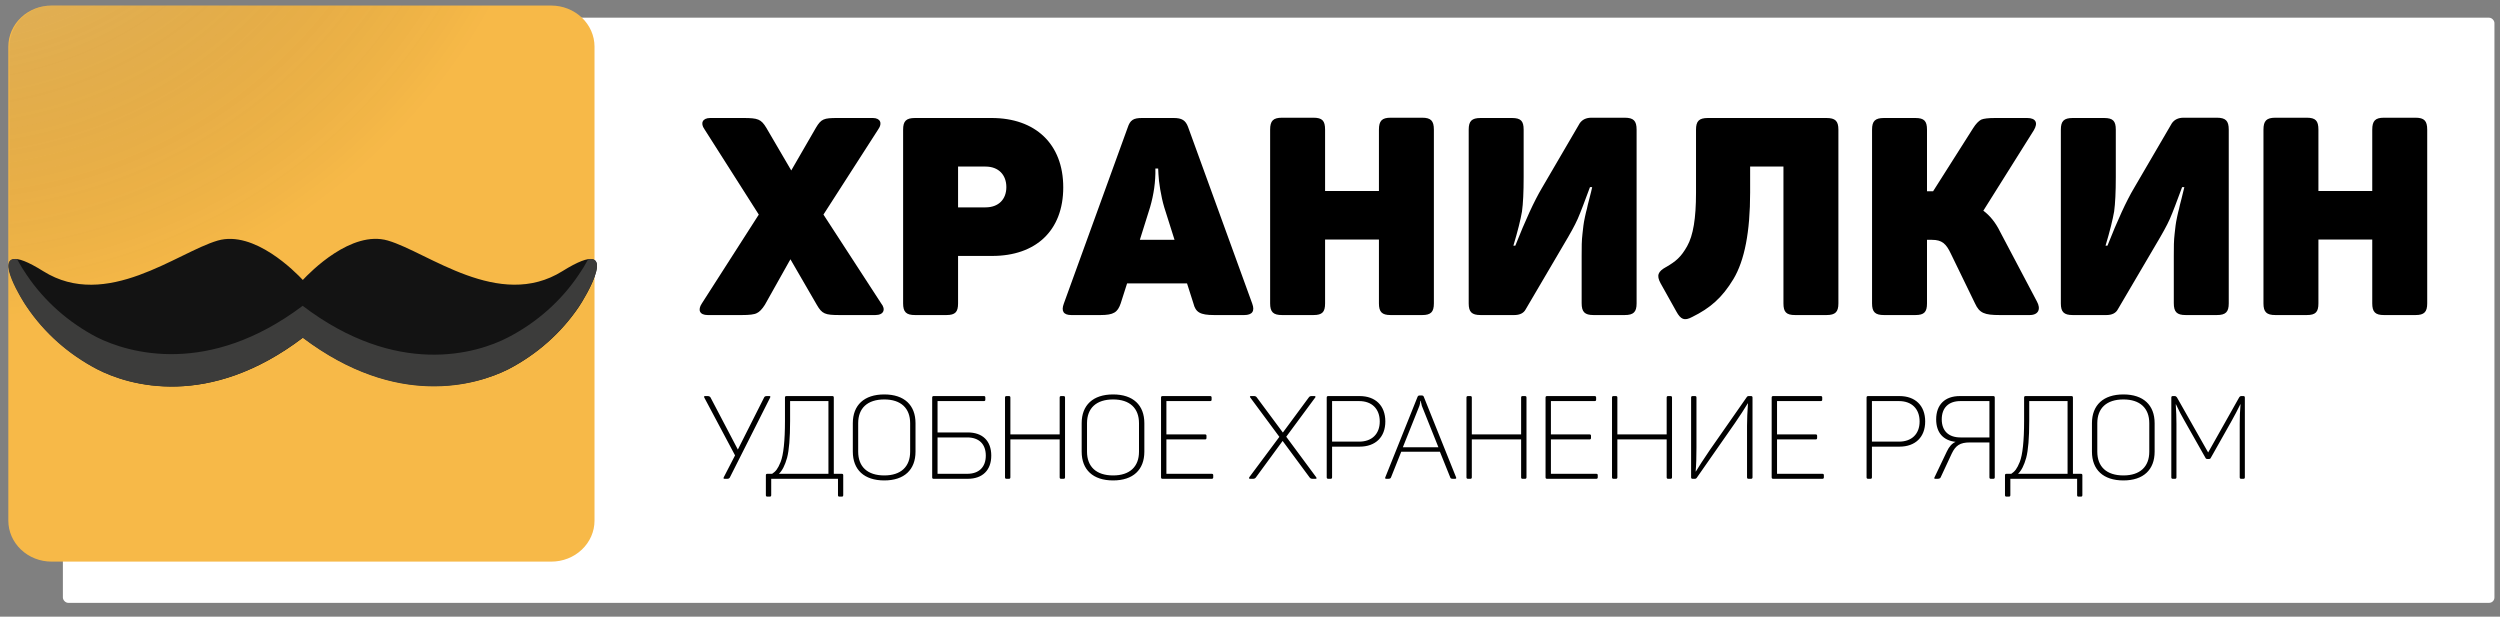
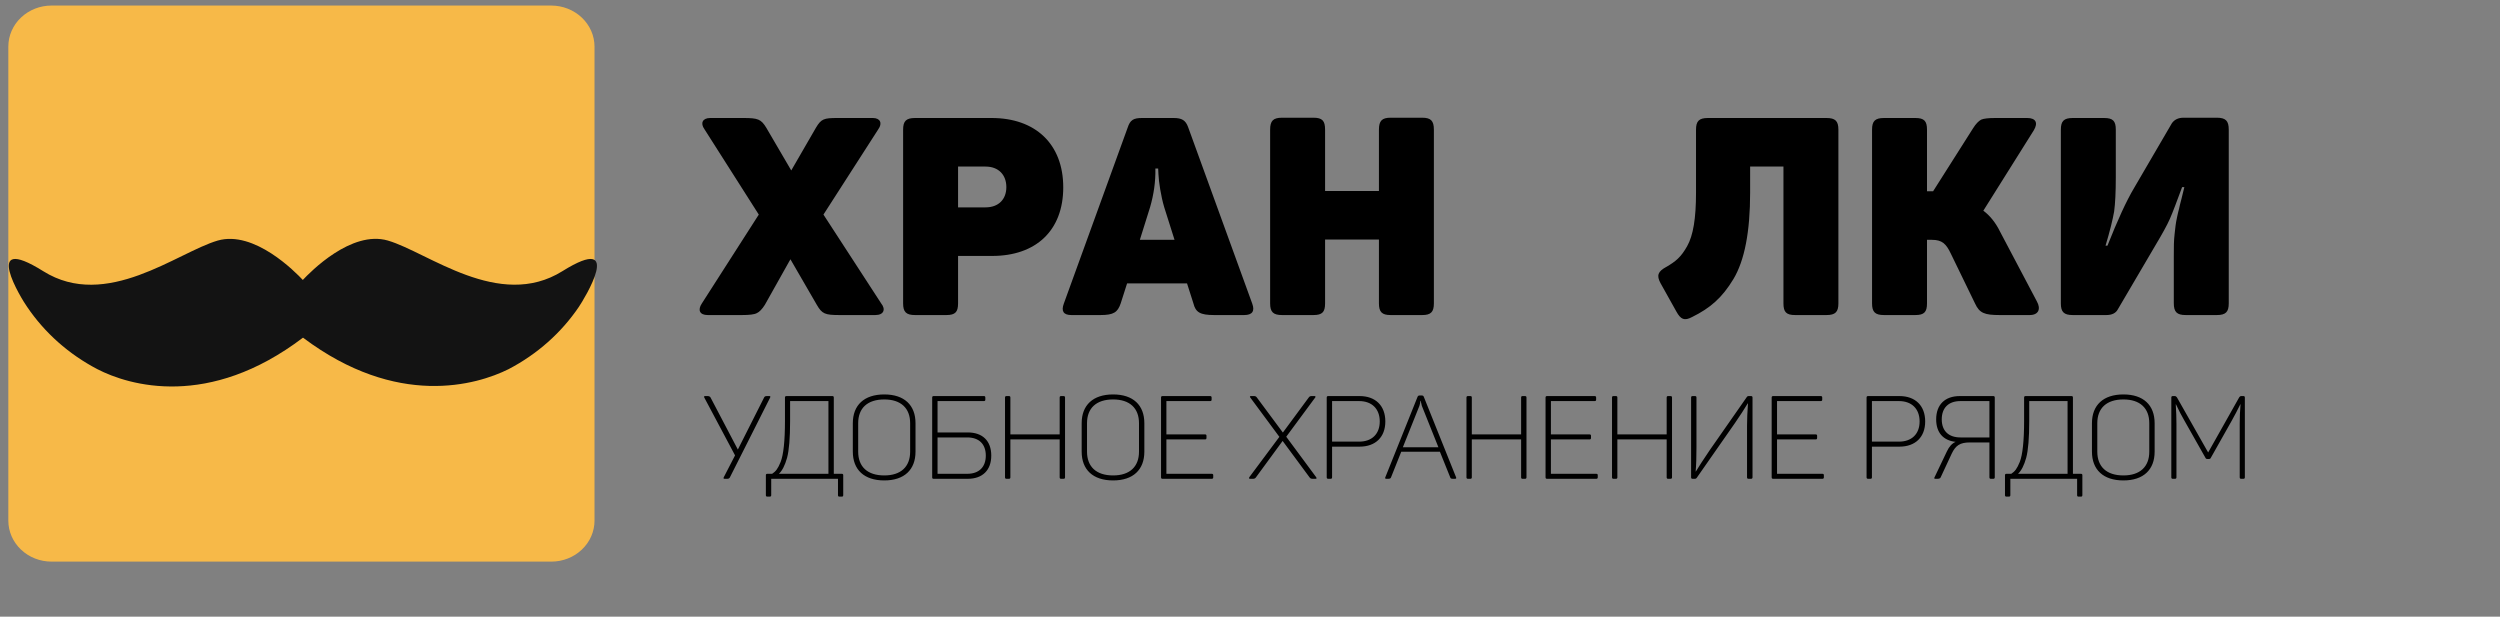
<svg xmlns="http://www.w3.org/2000/svg" width="150" height="37" viewBox="0 0 150 37" fill="none">
  <rect x="0" y="0" width="150" height="37" fill="#808080" stroke="none" />
-   <rect x="3.773" y="1.062" width="145.893" height="35.109" rx="0.321" fill="white" />
  <path fill-rule="evenodd" clip-rule="evenodd" d="M33.075 0.333H3.092C2.405 0.333 1.745 0.592 1.26 1.054C0.773 1.515 0.5 2.14 0.5 2.792V31.238C0.5 31.89 0.773 32.515 1.26 32.976C1.745 33.438 2.405 33.697 3.092 33.697H33.079C33.767 33.697 34.426 33.438 34.911 32.976C35.398 32.515 35.671 31.89 35.671 31.238V2.792C35.669 2.14 35.394 1.515 34.907 1.055C34.42 0.594 33.762 0.335 33.075 0.333Z" fill="#F7B948" />
-   <path opacity="0.36" fill-rule="evenodd" clip-rule="evenodd" d="M33.14 0.333H3.148C2.807 0.334 2.472 0.398 2.158 0.522C1.844 0.646 1.56 0.827 1.321 1.055C1.079 1.284 0.891 1.555 0.761 1.853C0.631 2.151 0.565 2.47 0.565 2.792V31.238C0.565 31.561 0.631 31.88 0.761 32.178C0.891 32.477 1.082 32.748 1.321 32.976C1.562 33.205 1.846 33.386 2.16 33.509C2.474 33.633 2.811 33.697 3.152 33.697H33.144C33.486 33.697 33.822 33.633 34.137 33.509C34.45 33.386 34.735 33.205 34.976 32.976C35.215 32.748 35.406 32.477 35.536 32.178C35.666 31.88 35.732 31.561 35.732 31.238V2.792C35.729 2.14 35.456 1.516 34.972 1.055C34.485 0.594 33.827 0.335 33.14 0.333Z" fill="url(#paint0_radial_317_106)" />
  <path fill-rule="evenodd" clip-rule="evenodd" d="M33.74 16.273C29.943 18.637 25.685 15.138 23.273 14.433C21.079 13.795 18.613 16.325 18.169 16.797C17.725 16.325 15.258 13.805 13.065 14.433C10.644 15.138 6.381 18.642 2.597 16.273C-1.185 13.904 1.312 17.98 1.626 18.41C2.681 19.97 4.131 21.256 5.842 22.15C7.747 23.134 12.521 24.557 18.18 20.259C23.837 24.514 28.611 23.096 30.512 22.15C32.225 21.257 33.677 19.971 34.733 18.41C35.026 17.98 37.538 13.904 33.74 16.273Z" fill="#131313" />
-   <path fill-rule="evenodd" clip-rule="evenodd" d="M35.292 15.554C35.119 15.88 34.926 16.196 34.712 16.5C33.661 18.063 32.206 19.35 30.491 20.24C28.593 21.228 23.817 22.646 18.16 18.349C12.502 22.604 7.726 21.186 5.821 20.24C4.108 19.348 2.658 18.062 1.605 16.5C1.393 16.195 1.202 15.879 1.027 15.554C-0.339 15.341 1.352 18.065 1.605 18.415C2.658 19.977 4.108 21.263 5.821 22.155C7.726 23.143 12.502 24.562 18.16 20.263C23.817 24.543 28.593 23.124 30.491 22.155C32.206 21.265 33.661 19.978 34.712 18.415C34.967 18.065 36.657 15.336 35.292 15.554Z" fill="#3C3C3B" />
  <path d="M46.012 23.764C45.928 23.764 45.872 23.792 45.851 23.841L44.271 26.973L42.628 23.841C42.593 23.792 42.537 23.764 42.46 23.764H42.307C42.244 23.764 42.23 23.792 42.258 23.855L44.103 27.323L43.425 28.637C43.397 28.7 43.411 28.728 43.474 28.728H43.635C43.712 28.728 43.761 28.7 43.789 28.651L46.208 23.855C46.236 23.792 46.222 23.764 46.159 23.764H46.012ZM47.189 23.764C47.126 23.764 47.098 23.792 47.098 23.855V25.26C47.098 26.456 47.007 27.288 46.839 27.715C46.665 28.141 46.546 28.281 46.329 28.428H46.042C45.979 28.428 45.952 28.456 45.952 28.512V29.707C45.952 29.77 45.979 29.798 46.042 29.798H46.182C46.245 29.798 46.273 29.77 46.273 29.707V28.728H50.279V29.707C50.279 29.77 50.307 29.798 50.363 29.798H50.51C50.566 29.798 50.594 29.77 50.594 29.707V28.512C50.594 28.456 50.566 28.428 50.51 28.428H50.028V23.855C50.028 23.792 50 23.764 49.944 23.764H47.189ZM49.706 24.065V28.428H46.734C46.937 28.239 47.098 27.917 47.224 27.47C47.343 27.022 47.406 26.288 47.406 25.26V24.065H49.706ZM51.169 27.099C51.169 28.183 51.847 28.826 53.057 28.826C54.259 28.826 54.931 28.183 54.931 27.099V25.393C54.931 24.309 54.259 23.666 53.057 23.666C51.847 23.666 51.169 24.309 51.169 25.393V27.099ZM54.609 27.099C54.609 28.001 54.056 28.526 53.057 28.526C52.043 28.526 51.491 28.001 51.491 27.099V25.393C51.491 24.491 52.043 23.967 53.057 23.967C54.056 23.967 54.609 24.491 54.609 25.393V27.099ZM56.022 23.764C55.959 23.764 55.931 23.792 55.931 23.855V28.644C55.931 28.7 55.959 28.728 56.015 28.728H58.064C58.952 28.728 59.476 28.211 59.476 27.337C59.476 26.449 58.952 25.946 58.064 25.946H56.253V24.065H59.036C59.092 24.065 59.12 24.037 59.12 23.981V23.855C59.12 23.792 59.092 23.764 59.036 23.764H56.022ZM59.148 27.337C59.148 28.029 58.735 28.428 58.036 28.428H56.253V26.246H58.036C58.735 26.246 59.148 26.638 59.148 27.337ZM63.664 23.764C63.608 23.764 63.58 23.792 63.58 23.855V26.064H60.623V23.855C60.623 23.792 60.595 23.764 60.539 23.764H60.392C60.329 23.764 60.301 23.792 60.301 23.855V28.637C60.301 28.7 60.329 28.728 60.392 28.728H60.539C60.595 28.728 60.623 28.7 60.623 28.637V26.365H63.58V28.637C63.58 28.7 63.608 28.728 63.664 28.728H63.811C63.874 28.728 63.902 28.7 63.902 28.637V23.855C63.902 23.792 63.874 23.764 63.811 23.764H63.664ZM64.9 27.099C64.9 28.183 65.578 28.826 66.787 28.826C67.99 28.826 68.661 28.183 68.661 27.099V25.393C68.661 24.309 67.99 23.666 66.787 23.666C65.578 23.666 64.9 24.309 64.9 25.393V27.099ZM68.34 27.099C68.34 28.001 67.787 28.526 66.787 28.526C65.774 28.526 65.221 28.001 65.221 27.099V25.393C65.221 24.491 65.774 23.967 66.787 23.967C67.787 23.967 68.34 24.491 68.34 25.393V27.099ZM69.753 23.764C69.69 23.764 69.662 23.792 69.662 23.855V28.637C69.662 28.7 69.69 28.728 69.753 28.728H72.704C72.766 28.728 72.794 28.7 72.794 28.637V28.512C72.794 28.456 72.766 28.428 72.704 28.428H69.984V26.365H72.305C72.361 26.365 72.389 26.337 72.389 26.274V26.148C72.389 26.092 72.361 26.064 72.305 26.064H69.984V24.065H72.606C72.668 24.065 72.697 24.037 72.697 23.981V23.855C72.697 23.792 72.668 23.764 72.606 23.764H69.753ZM77.174 26.204L78.915 23.848C78.95 23.813 78.929 23.764 78.873 23.764H78.692C78.615 23.764 78.566 23.792 78.531 23.841L76.972 25.953L75.405 23.841C75.37 23.792 75.322 23.764 75.245 23.764H75.063C74.993 23.764 74.979 23.792 75.014 23.848L76.762 26.211L74.965 28.623C74.923 28.693 74.937 28.728 75.007 28.728H75.182C75.259 28.728 75.314 28.7 75.35 28.651L76.958 26.456L78.58 28.651C78.615 28.7 78.671 28.728 78.747 28.728H78.929C79.006 28.728 79.013 28.693 78.964 28.623L77.174 26.204ZM79.694 23.764C79.631 23.764 79.603 23.792 79.603 23.855V28.637C79.603 28.7 79.631 28.728 79.694 28.728H79.841C79.897 28.728 79.925 28.7 79.925 28.637V26.799H81.575C82.526 26.799 83.12 26.232 83.12 25.288C83.12 24.337 82.526 23.764 81.575 23.764H79.694ZM79.925 26.498V24.065H81.547C82.309 24.065 82.785 24.526 82.785 25.288C82.785 26.044 82.309 26.498 81.547 26.498H79.925ZM85.43 23.813C85.409 23.757 85.374 23.729 85.311 23.729H85.171C85.115 23.729 85.073 23.757 85.052 23.813L83.116 28.644C83.095 28.7 83.116 28.728 83.179 28.728H83.298C83.388 28.728 83.438 28.7 83.458 28.651L84.074 27.106H86.395L87.017 28.651C87.024 28.7 87.08 28.728 87.171 28.728H87.297C87.367 28.728 87.388 28.7 87.367 28.644L85.43 23.813ZM86.304 26.834H84.172L85.164 24.352C85.199 24.247 85.22 24.142 85.22 24.051H85.241C85.276 24.212 85.297 24.309 85.311 24.352L86.304 26.834ZM91.351 23.764C91.295 23.764 91.267 23.792 91.267 23.855V26.064H88.309V23.855C88.309 23.792 88.281 23.764 88.226 23.764H88.079C88.016 23.764 87.988 23.792 87.988 23.855V28.637C87.988 28.7 88.016 28.728 88.079 28.728H88.226C88.281 28.728 88.309 28.7 88.309 28.637V26.365H91.267V28.637C91.267 28.7 91.295 28.728 91.351 28.728H91.498C91.561 28.728 91.589 28.7 91.589 28.637V23.855C91.589 23.792 91.561 23.764 91.498 23.764H91.351ZM92.824 23.764C92.761 23.764 92.733 23.792 92.733 23.855V28.637C92.733 28.7 92.761 28.728 92.824 28.728H95.775C95.838 28.728 95.865 28.7 95.865 28.637V28.512C95.865 28.456 95.838 28.428 95.775 28.428H93.055V26.365H95.376C95.432 26.365 95.46 26.337 95.46 26.274V26.148C95.46 26.092 95.432 26.064 95.376 26.064H93.055V24.065H95.677C95.74 24.065 95.768 24.037 95.768 23.981V23.855C95.768 23.792 95.74 23.764 95.677 23.764H92.824ZM100.084 23.764C100.028 23.764 100 23.792 100 23.855V26.064H97.042V23.855C97.042 23.792 97.014 23.764 96.958 23.764H96.811C96.749 23.764 96.721 23.792 96.721 23.855V28.637C96.721 28.7 96.749 28.728 96.811 28.728H96.958C97.014 28.728 97.042 28.7 97.042 28.637V26.365H100V28.637C100 28.7 100.028 28.728 100.084 28.728H100.23C100.293 28.728 100.321 28.7 100.321 28.637V23.855C100.321 23.792 100.293 23.764 100.23 23.764H100.084ZM104.913 23.764C104.871 23.764 104.836 23.778 104.815 23.813L102.585 27.008C102.193 27.589 101.913 28.015 101.753 28.288H101.739C101.774 27.896 101.788 27.421 101.788 26.855V23.855C101.788 23.792 101.76 23.764 101.704 23.764H101.557C101.494 23.764 101.466 23.792 101.466 23.855V28.637C101.466 28.7 101.494 28.728 101.557 28.728H101.697C101.746 28.728 101.781 28.707 101.802 28.672L104.095 25.386C104.409 24.932 104.661 24.54 104.864 24.205H104.878C104.843 24.701 104.822 25.148 104.822 25.547V28.637C104.822 28.7 104.85 28.728 104.913 28.728H105.06C105.123 28.728 105.151 28.7 105.151 28.637V23.855C105.151 23.792 105.123 23.764 105.06 23.764H104.913ZM106.391 23.764C106.328 23.764 106.3 23.792 106.3 23.855V28.637C106.3 28.7 106.328 28.728 106.391 28.728H109.341C109.404 28.728 109.432 28.7 109.432 28.637V28.512C109.432 28.456 109.404 28.428 109.341 28.428H106.622V26.365H108.943C108.999 26.365 109.027 26.337 109.027 26.274V26.148C109.027 26.092 108.999 26.064 108.943 26.064H106.622V24.065H109.244C109.306 24.065 109.334 24.037 109.334 23.981V23.855C109.334 23.792 109.306 23.764 109.244 23.764H106.391ZM112.085 23.764C112.022 23.764 111.994 23.792 111.994 23.855V28.637C111.994 28.7 112.022 28.728 112.085 28.728H112.232C112.288 28.728 112.316 28.7 112.316 28.637V26.799H113.966C114.917 26.799 115.511 26.232 115.511 25.288C115.511 24.337 114.917 23.764 113.966 23.764H112.085ZM112.316 26.498V24.065H113.938C114.7 24.065 115.176 24.526 115.176 25.288C115.176 26.044 114.7 26.498 113.938 26.498H112.316ZM116.17 25.163C116.17 25.953 116.589 26.428 117.337 26.512C117.12 26.603 116.946 26.799 116.813 27.085L116.072 28.637C116.037 28.7 116.058 28.728 116.121 28.728H116.26C116.351 28.728 116.407 28.7 116.435 28.651L117.106 27.211C117.337 26.729 117.603 26.547 118.183 26.547H119.365V28.637C119.365 28.7 119.393 28.728 119.449 28.728H119.596C119.658 28.728 119.686 28.7 119.686 28.637V23.855C119.686 23.792 119.658 23.764 119.596 23.764H117.589C116.701 23.764 116.17 24.275 116.17 25.163ZM119.365 24.065V26.246H117.624C116.918 26.246 116.505 25.855 116.505 25.163C116.505 24.463 116.918 24.065 117.624 24.065H119.365ZM121.537 23.764C121.474 23.764 121.446 23.792 121.446 23.855V25.26C121.446 26.456 121.355 27.288 121.187 27.715C121.013 28.141 120.894 28.281 120.677 28.428H120.39C120.327 28.428 120.299 28.456 120.299 28.512V29.707C120.299 29.77 120.327 29.798 120.39 29.798H120.53C120.593 29.798 120.621 29.77 120.621 29.707V28.728H124.627V29.707C124.627 29.77 124.655 29.798 124.711 29.798H124.858C124.914 29.798 124.942 29.77 124.942 29.707V28.512C124.942 28.456 124.914 28.428 124.858 28.428H124.376V23.855C124.376 23.792 124.348 23.764 124.292 23.764H121.537ZM124.054 24.065V28.428H121.082C121.285 28.239 121.446 27.917 121.572 27.47C121.691 27.022 121.754 26.288 121.754 25.26V24.065H124.054ZM125.517 27.099C125.517 28.183 126.195 28.826 127.405 28.826C128.607 28.826 129.278 28.183 129.278 27.099V25.393C129.278 24.309 128.607 23.666 127.405 23.666C126.195 23.666 125.517 24.309 125.517 25.393V27.099ZM128.957 27.099C128.957 28.001 128.404 28.526 127.405 28.526C126.391 28.526 125.838 28.001 125.838 27.099V25.393C125.838 24.491 126.391 23.967 127.405 23.967C128.404 23.967 128.957 24.491 128.957 25.393V27.099ZM134.474 23.764C134.425 23.764 134.383 23.792 134.348 23.848L132.489 27.148L130.615 23.841C130.58 23.792 130.538 23.764 130.482 23.764H130.37C130.307 23.764 130.279 23.792 130.279 23.855V28.637C130.279 28.7 130.307 28.728 130.37 28.728H130.496C130.559 28.728 130.587 28.7 130.587 28.637V25.428C130.587 25.065 130.573 24.673 130.545 24.261H130.559C130.727 24.624 130.895 24.946 131.062 25.232L132.328 27.47C132.349 27.519 132.384 27.54 132.447 27.54H132.538C132.587 27.54 132.628 27.519 132.649 27.47L133.894 25.26C134.069 24.946 134.244 24.617 134.418 24.261H134.432C134.397 24.645 134.383 25.037 134.383 25.428V28.637C134.383 28.7 134.411 28.728 134.467 28.728H134.607C134.663 28.728 134.691 28.7 134.691 28.637V23.855C134.691 23.792 134.663 23.764 134.607 23.764H134.474Z" fill="black" />
  <path d="M49.407 12.875L52.704 7.746C52.953 7.397 52.82 7.08 52.371 7.08H50.239C49.44 7.08 49.273 7.13 48.957 7.663L47.475 10.227L45.976 7.663C45.66 7.147 45.477 7.08 44.594 7.08H42.612C42.146 7.08 42.013 7.397 42.263 7.746L45.527 12.875L42.113 18.204C41.846 18.603 41.98 18.903 42.463 18.903H44.511C44.96 18.903 45.26 18.87 45.41 18.787C45.56 18.72 45.726 18.553 45.893 18.287L47.425 15.556L49.007 18.287C49.323 18.837 49.506 18.903 50.372 18.903H52.52C53.037 18.903 53.153 18.553 52.87 18.204L49.407 12.875Z" fill="black" />
  <path d="M54.903 7.08C54.37 7.08 54.187 7.263 54.187 7.78V18.204C54.187 18.72 54.37 18.903 54.903 18.903H56.784C57.317 18.903 57.484 18.72 57.484 18.204V15.356H59.532C62.146 15.356 63.795 13.841 63.795 11.243C63.795 8.629 62.113 7.08 59.499 7.08H54.903ZM57.484 12.442V9.994H59.132C59.915 9.994 60.381 10.494 60.381 11.226C60.381 11.959 59.915 12.442 59.132 12.442H57.484Z" fill="black" />
  <path d="M71.288 7.63C71.138 7.213 70.905 7.08 70.422 7.08H68.524C68.008 7.08 67.808 7.197 67.658 7.663L63.828 18.22C63.661 18.67 63.811 18.903 64.278 18.903H66.026C66.825 18.903 67.058 18.737 67.242 18.204L67.625 17.005H71.222L71.605 18.204C71.738 18.737 72.004 18.903 72.853 18.903H74.652C75.135 18.903 75.301 18.67 75.135 18.22L71.288 7.63ZM70.472 14.39H68.391L69.007 12.425C69.223 11.676 69.34 10.91 69.323 10.111H69.49L69.506 10.444C69.523 10.893 69.656 11.776 69.856 12.442L70.472 14.39Z" fill="black" />
  <path d="M83.435 7.063C82.919 7.063 82.736 7.247 82.736 7.78V11.46H79.505V7.78C79.505 7.247 79.339 7.063 78.806 7.063H76.924C76.392 7.063 76.208 7.247 76.208 7.78V18.204C76.208 18.72 76.392 18.903 76.924 18.903H78.806C79.339 18.903 79.505 18.72 79.505 18.204V14.374H82.736V18.204C82.736 18.72 82.919 18.903 83.435 18.903H85.334C85.85 18.903 86.033 18.72 86.033 18.204V7.78C86.033 7.247 85.85 7.063 85.334 7.063H83.435Z" fill="black" />
-   <path d="M95.482 7.063C95.166 7.063 94.933 7.18 94.783 7.397L92.518 11.276C92.052 12.059 91.519 13.225 90.919 14.74H90.803C91.069 13.857 91.236 13.175 91.319 12.692C91.386 12.209 91.419 11.526 91.419 10.627V7.78C91.419 7.263 91.252 7.08 90.719 7.08H88.838C88.305 7.08 88.122 7.263 88.122 7.78V18.204C88.122 18.72 88.305 18.903 88.838 18.903H90.853C91.186 18.903 91.419 18.787 91.535 18.57L93.833 14.657C94.2 14.041 94.483 13.541 94.666 13.125C94.849 12.709 95.082 12.076 95.399 11.226H95.532C95.499 11.376 95.449 11.593 95.365 11.909C95.282 12.226 95.232 12.425 95.216 12.525C95.182 12.625 95.149 12.792 95.099 13.008C94.999 13.475 94.999 13.608 94.949 14.024C94.899 14.44 94.899 14.823 94.899 15.356V18.187C94.899 18.72 95.082 18.903 95.615 18.903H97.48C98.013 18.903 98.196 18.72 98.196 18.204V7.78C98.196 7.247 98.013 7.063 97.48 7.063H95.482Z" fill="black" />
  <path d="M102.477 7.08C101.944 7.08 101.761 7.263 101.761 7.78V11.576C101.761 13.091 101.595 14.124 101.228 14.773C100.862 15.423 100.546 15.689 99.963 16.022C99.48 16.289 99.38 16.522 99.63 16.988L100.579 18.687C100.845 19.169 101.062 19.269 101.528 19.02C102.61 18.487 103.326 17.871 104.009 16.738C104.675 15.623 105.008 13.908 105.008 11.559V9.994H107.007V18.204C107.007 18.72 107.173 18.903 107.706 18.903H109.588C110.12 18.903 110.304 18.72 110.304 18.204V7.78C110.304 7.263 110.12 7.08 109.588 7.08H102.477Z" fill="black" />
  <path d="M120.016 13.924C119.733 13.341 119.383 12.925 119 12.642L122.031 7.813C122.297 7.363 122.147 7.08 121.631 7.08H119.716C119.3 7.08 119.017 7.113 118.867 7.18C118.717 7.263 118.55 7.43 118.384 7.696L115.986 11.476H115.62V7.78C115.62 7.263 115.453 7.08 114.92 7.08H113.039C112.506 7.08 112.323 7.263 112.323 7.78V18.204C112.323 18.72 112.506 18.903 113.039 18.903H114.92C115.453 18.903 115.62 18.72 115.62 18.204V14.39H115.919C116.519 14.39 116.769 14.623 117.052 15.223L118.5 18.204C118.767 18.787 119.067 18.903 119.983 18.903H121.781C122.314 18.903 122.464 18.537 122.214 18.087L120.016 13.924Z" fill="black" />
  <path d="M131.011 7.063C130.694 7.063 130.461 7.18 130.311 7.397L128.047 11.276C127.58 12.059 127.048 13.225 126.448 14.74H126.332C126.598 13.857 126.764 13.175 126.848 12.692C126.914 12.209 126.948 11.526 126.948 10.627V7.78C126.948 7.263 126.781 7.08 126.248 7.08H124.367C123.834 7.08 123.651 7.263 123.651 7.78V18.204C123.651 18.72 123.834 18.903 124.367 18.903H126.381C126.715 18.903 126.948 18.787 127.064 18.57L129.362 14.657C129.729 14.041 130.012 13.541 130.195 13.125C130.378 12.709 130.611 12.076 130.927 11.226H131.061C131.027 11.376 130.977 11.593 130.894 11.909C130.811 12.226 130.761 12.425 130.744 12.525C130.711 12.625 130.678 12.792 130.628 13.008C130.528 13.475 130.528 13.608 130.478 14.024C130.428 14.44 130.428 14.823 130.428 15.356V18.187C130.428 18.72 130.611 18.903 131.144 18.903H133.009C133.542 18.903 133.725 18.72 133.725 18.204V7.78C133.725 7.247 133.542 7.063 133.009 7.063H131.011Z" fill="black" />
-   <path d="M143.035 7.063C142.519 7.063 142.335 7.247 142.335 7.78V11.46H139.105V7.78C139.105 7.247 138.938 7.063 138.406 7.063H136.524C135.991 7.063 135.808 7.247 135.808 7.78V18.204C135.808 18.72 135.991 18.903 136.524 18.903H138.406C138.938 18.903 139.105 18.72 139.105 18.204V14.374H142.335V18.204C142.335 18.72 142.519 18.903 143.035 18.903H144.933C145.449 18.903 145.633 18.72 145.633 18.204V7.78C145.633 7.247 145.449 7.063 144.933 7.063H143.035Z" fill="black" />
  <defs>
    <radialGradient id="paint0_radial_317_106" cx="0" cy="0" r="1" gradientUnits="userSpaceOnUse" gradientTransform="translate(-3.915 -16.244) scale(37.883 35.935)">
      <stop stop-color="white" />
      <stop offset="1" stop-opacity="0" />
    </radialGradient>
  </defs>
</svg>